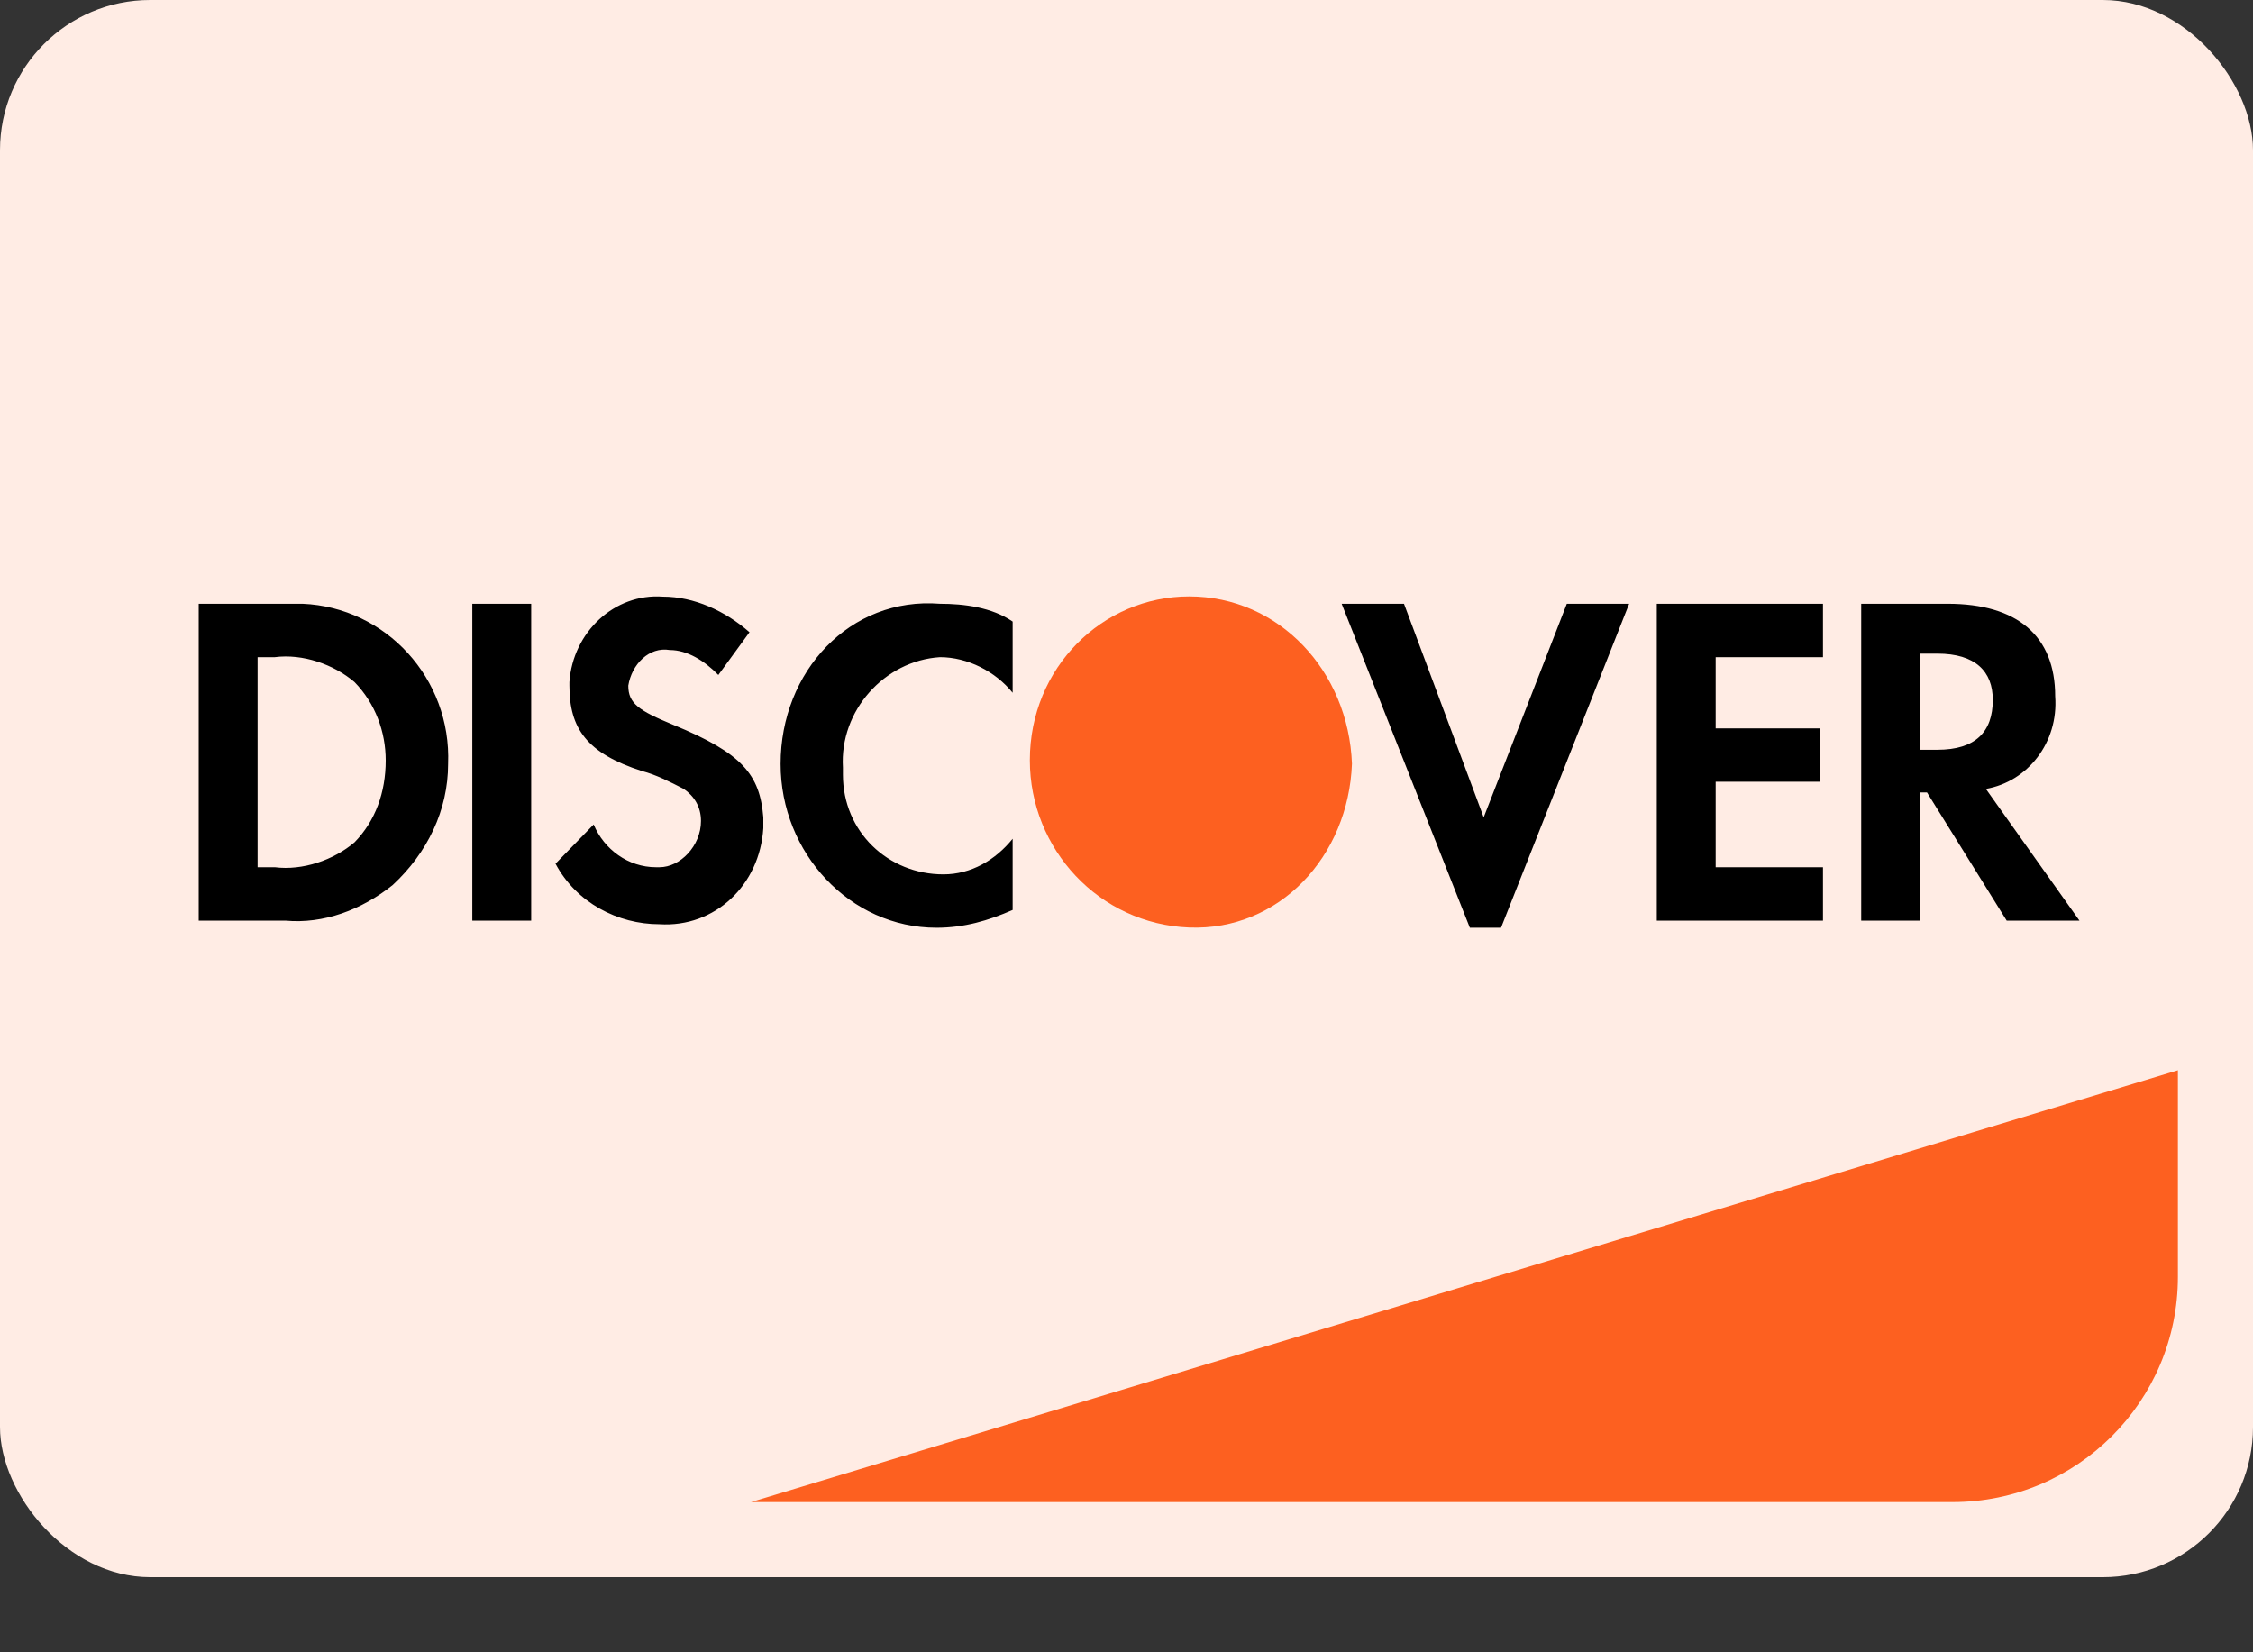
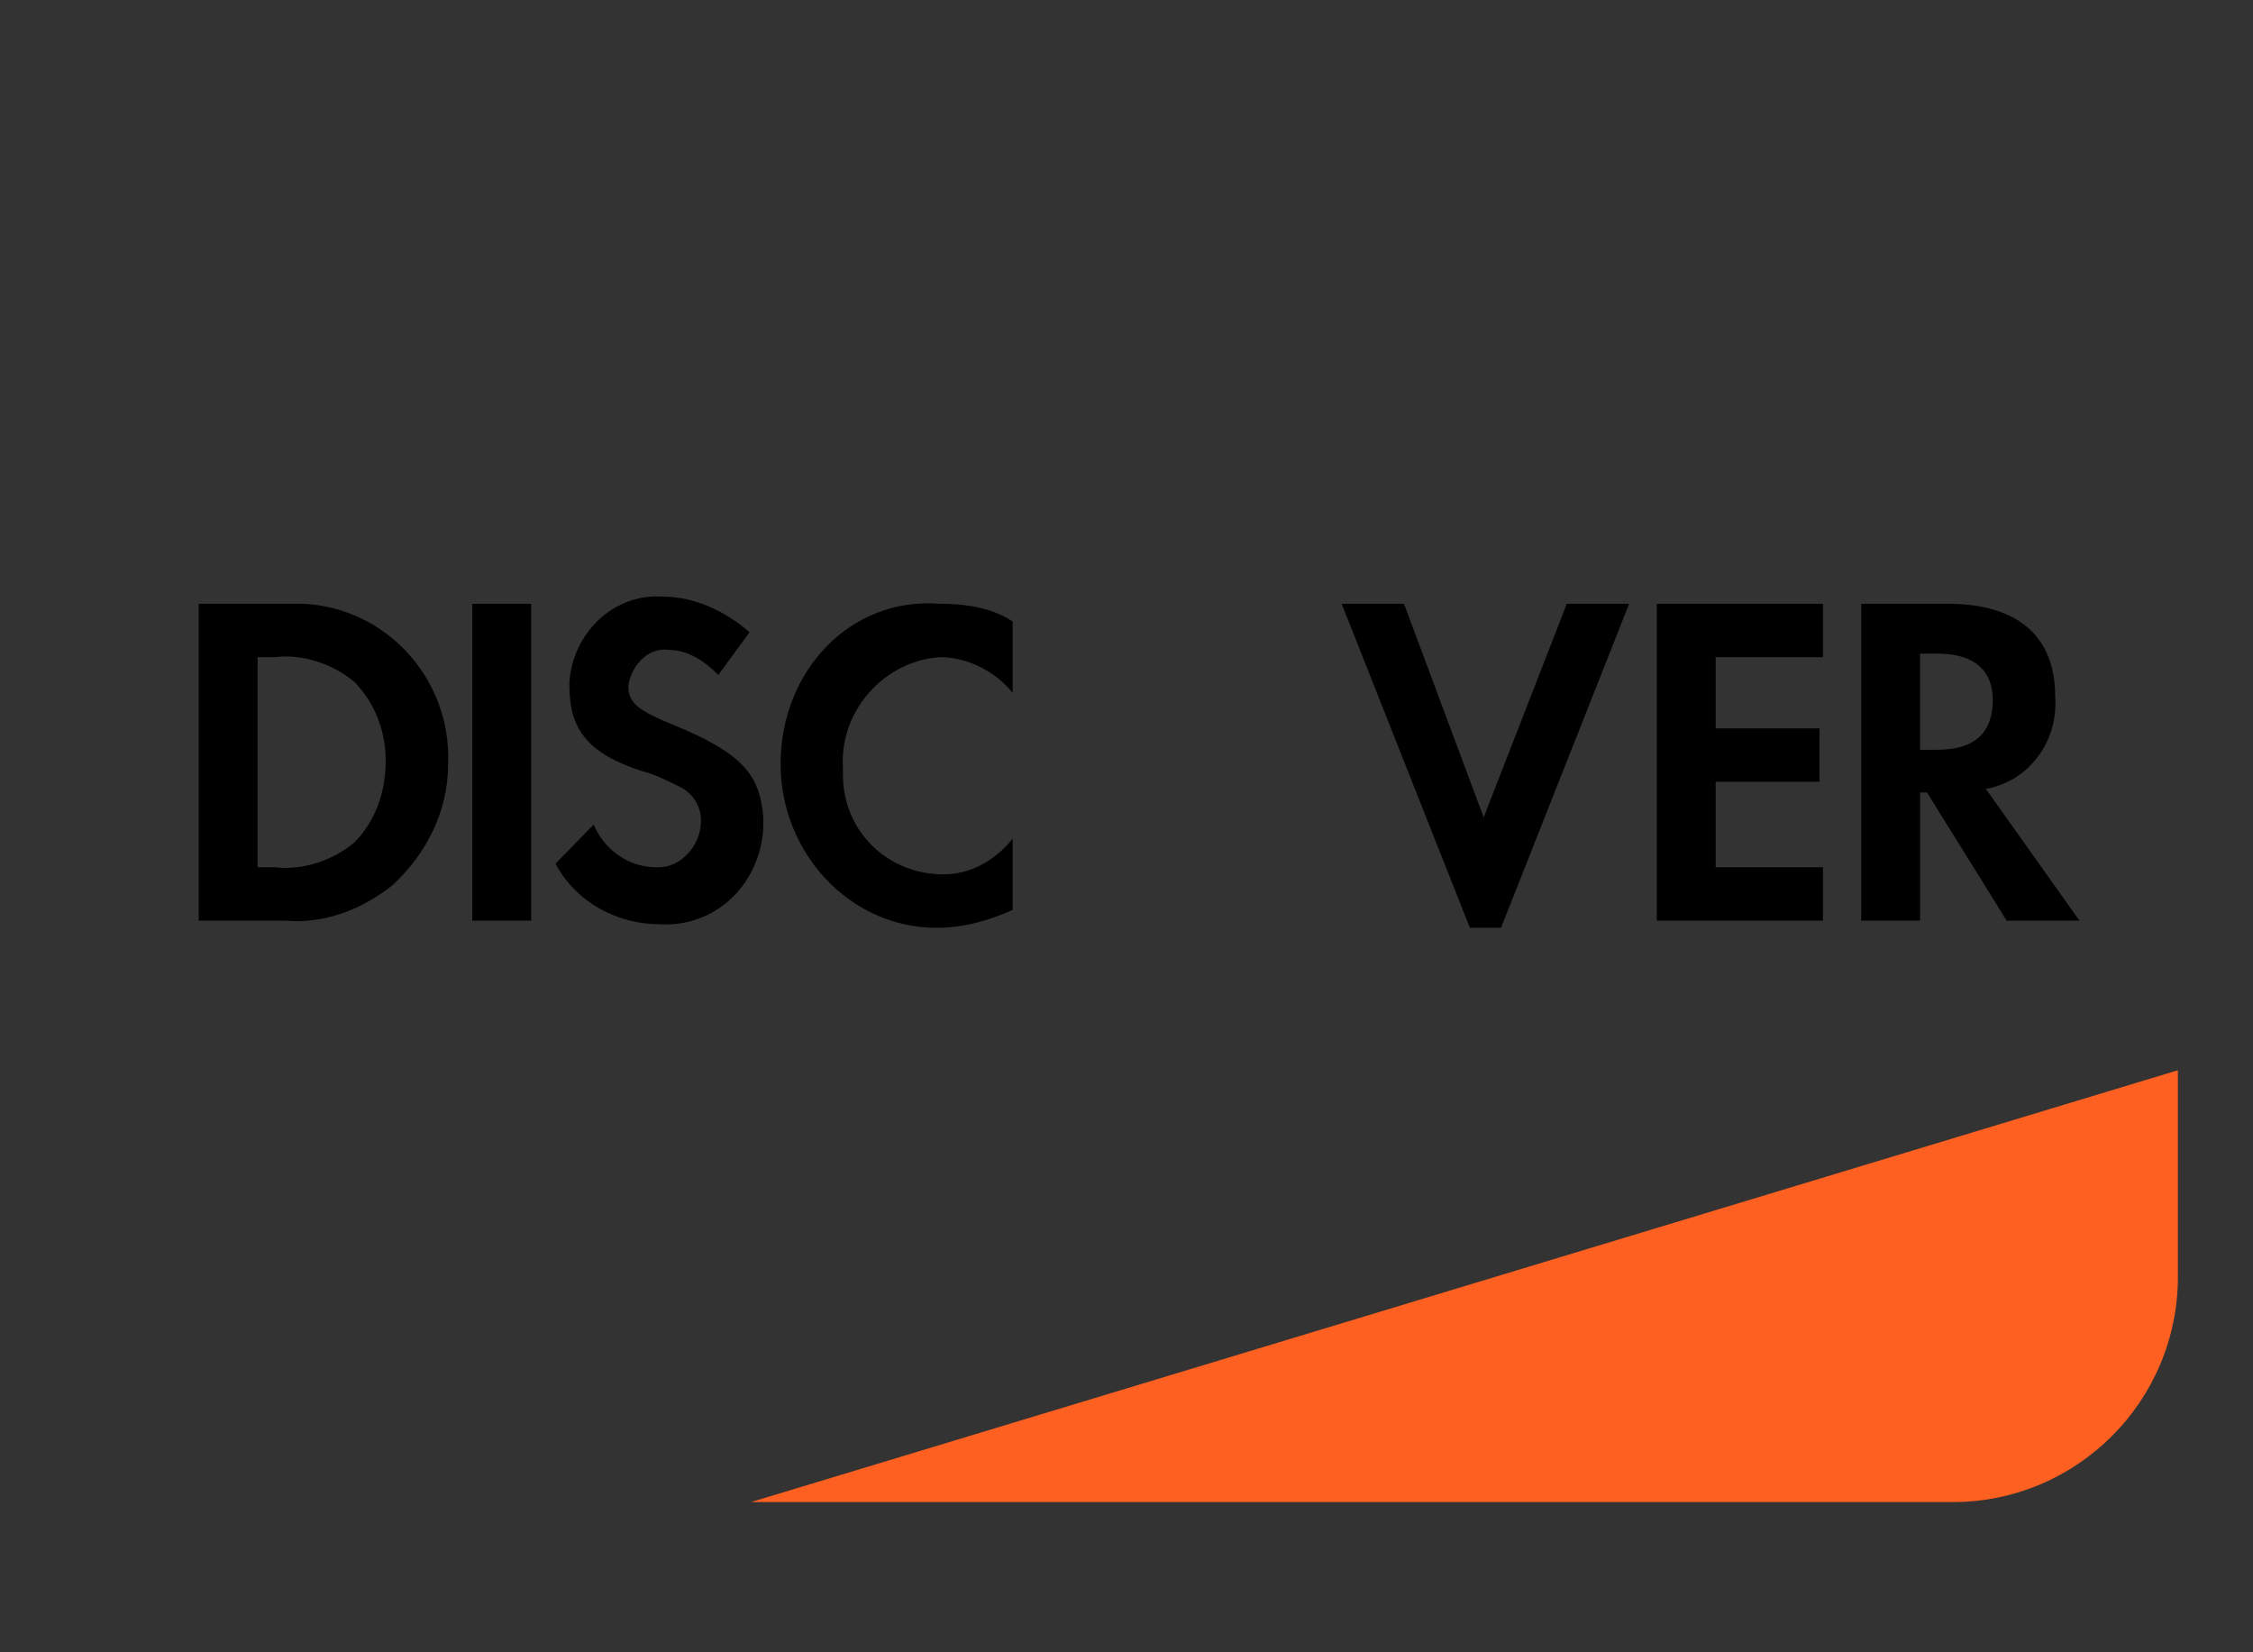
<svg xmlns="http://www.w3.org/2000/svg" width="30" height="22" viewBox="0 0 30 22" fill="none">
  <rect x="0" y="0" width="30" height="22" fill="#333333" stroke="none" />
-   <rect width="30" height="21" rx="2" fill="#FFECE4" />
  <path d="M10 20L29 14.25V17C29 18.657 27.657 20 26 20H10Z" fill="#FD6020" />
  <path fill-rule="evenodd" clip-rule="evenodd" d="M25.936 8.039C26.858 8.039 27.366 8.465 27.366 9.271C27.412 9.888 26.997 10.409 26.443 10.504L27.689 12.258H26.72L25.659 10.551H25.567V12.258H24.783V8.039H25.936ZM25.566 9.983H25.797C26.304 9.983 26.535 9.746 26.535 9.319C26.535 8.94 26.304 8.703 25.797 8.703H25.566V9.983ZM22.061 12.258H24.274V11.547H22.845V10.409H24.228V9.698H22.845V8.75H24.274V8.039H22.061V12.258ZM19.756 10.883L18.695 8.039H17.865L19.572 12.353H19.987L21.693 8.039H20.863L19.756 10.883ZM10.394 10.172C10.394 11.357 11.317 12.353 12.47 12.353C12.838 12.353 13.161 12.258 13.484 12.116V11.168C13.254 11.452 12.931 11.642 12.562 11.642C11.824 11.642 11.224 11.073 11.224 10.315V10.22C11.178 9.461 11.778 8.797 12.516 8.75C12.884 8.75 13.254 8.94 13.484 9.224V8.276C13.207 8.086 12.838 8.039 12.516 8.039C11.317 7.944 10.394 8.94 10.394 10.172ZM8.965 9.651C8.504 9.461 8.366 9.366 8.366 9.129C8.412 8.845 8.643 8.608 8.919 8.655C9.15 8.655 9.38 8.797 9.565 8.987L9.98 8.418C9.657 8.134 9.242 7.944 8.827 7.944C8.181 7.897 7.628 8.418 7.582 9.082V9.129C7.582 9.698 7.812 10.03 8.55 10.267C8.735 10.315 8.919 10.409 9.104 10.504C9.242 10.599 9.334 10.741 9.334 10.931C9.334 11.263 9.058 11.547 8.781 11.547H8.735C8.366 11.547 8.043 11.31 7.905 10.978L7.397 11.5C7.674 12.021 8.228 12.306 8.781 12.306C9.519 12.353 10.118 11.784 10.164 11.026V10.883C10.118 10.315 9.888 10.03 8.965 9.651ZM6.289 12.258H7.073V8.039H6.289V12.258ZM2.646 8.039H3.799H4.03C5.137 8.086 6.013 9.034 5.967 10.172C5.967 10.788 5.69 11.357 5.229 11.784C4.814 12.116 4.307 12.305 3.799 12.258H2.646V8.039ZM3.66 11.547C4.029 11.594 4.444 11.452 4.721 11.215C4.998 10.931 5.136 10.551 5.136 10.125C5.136 9.745 4.998 9.366 4.721 9.082C4.444 8.845 4.029 8.702 3.66 8.75H3.43V11.547H3.66Z" fill="black" />
-   <path fill-rule="evenodd" clip-rule="evenodd" d="M15.834 7.941C14.681 7.941 13.713 8.889 13.713 10.122C13.713 11.307 14.635 12.303 15.834 12.35C17.033 12.397 17.956 11.402 18.002 10.169C17.956 8.937 17.033 7.941 15.834 7.941V7.941Z" fill="#FD6020" />
</svg>